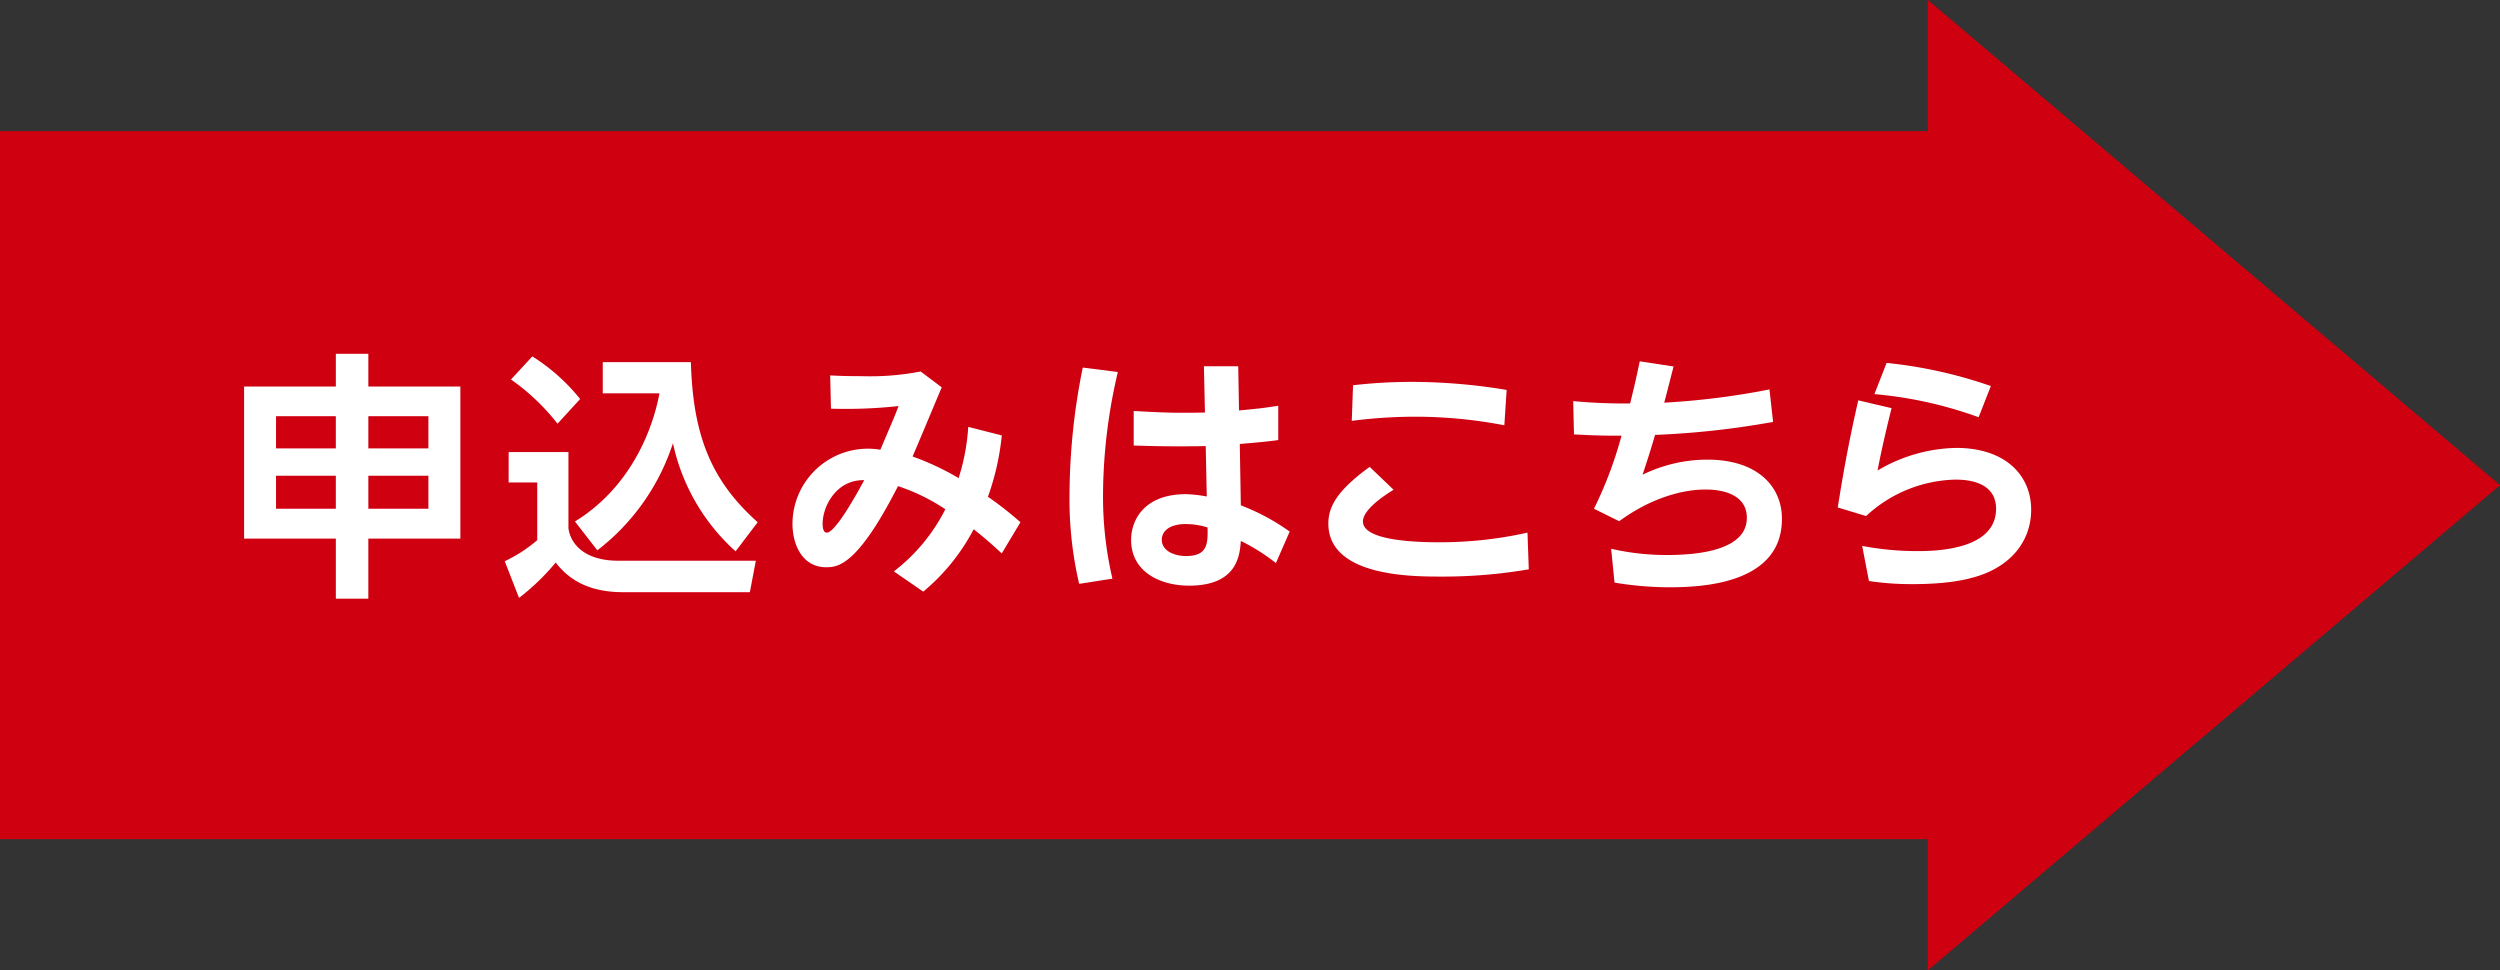
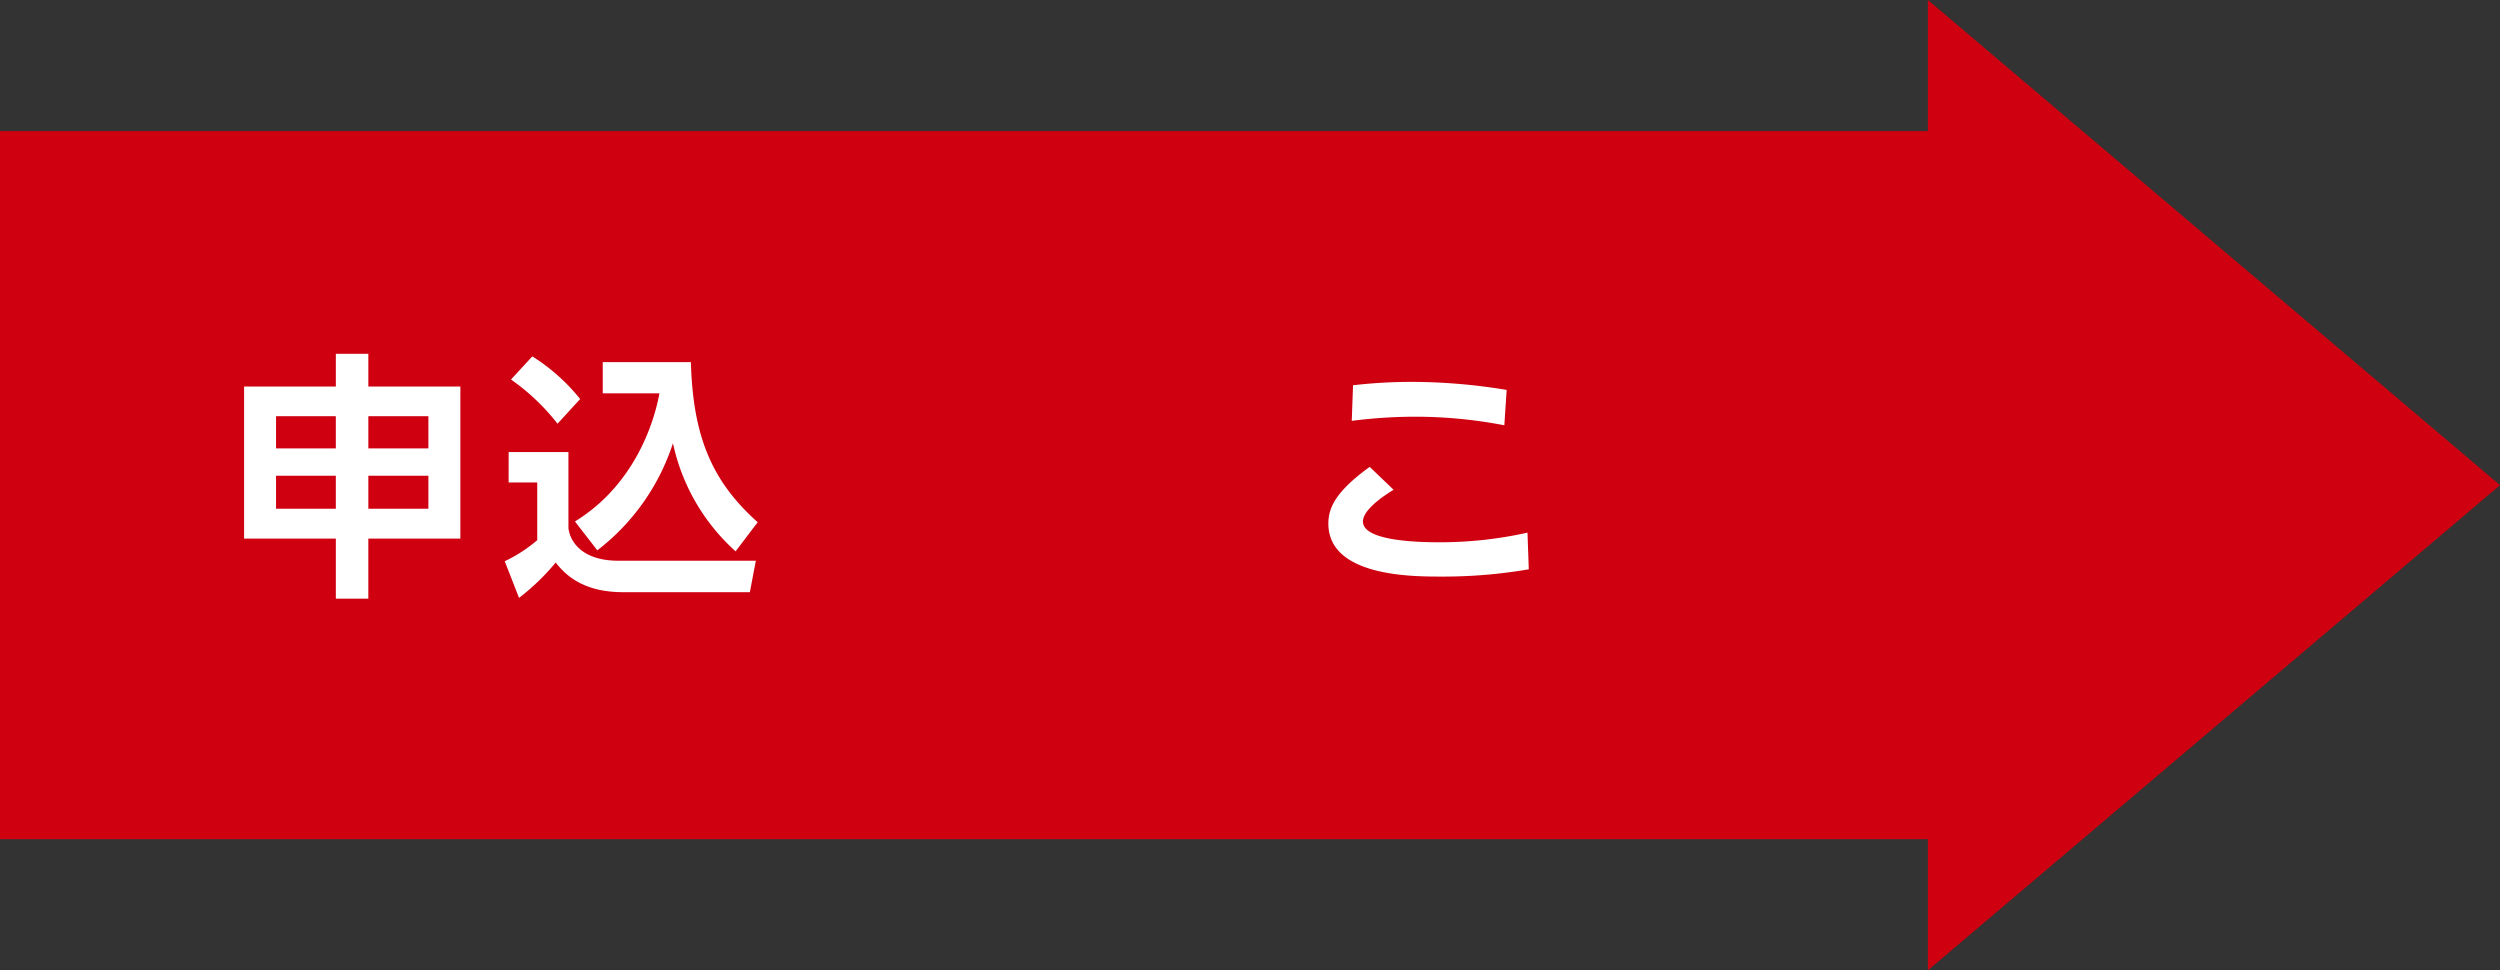
<svg xmlns="http://www.w3.org/2000/svg" id="Component_8_1" data-name="Component 8 – 1" width="415.332" height="161.195" viewBox="0 0 415.332 161.195">
  <rect x="0" y="0" width="415.332" height="161.195" fill="#333333" stroke="none" />
-   <path id="Path_32528" data-name="Path 32528" d="M-20,0H314.331V117.631H-20Z" transform="translate(20 21.781)" fill="#cf0010" />
+   <path id="Path_32528" data-name="Path 32528" d="M-20,0H314.331V117.631H-20" transform="translate(20 21.781)" fill="#cf0010" />
  <path id="Path_32520" data-name="Path 32520" d="M289.064,161.2V0l95.045,80.6Z" transform="translate(31.223 0)" fill="#cf0010" />
  <path id="Path_32521" data-name="Path 32521" d="M203.834,62.577V52.6H188.591V27.336h15.243V21.894h5.4v5.442h15.289V52.6H209.233v9.976ZM193.9,37.615h9.931V32.259H193.9Zm0,10.019h9.931V42.15H193.9ZM219.21,32.259h-9.976v5.356h9.976Zm0,9.89h-9.976v5.485h9.976Z" transform="translate(-148.04 36.883)" fill="#fff" />
  <path id="Path_32522" data-name="Path 32522" d="M205.369,37.948H215.3V50.6c.344,2.636,2.72,5.4,8.247,5.4h22.887l-.991,5.227h-21.12c-7.082,0-9.89-3.369-11.141-4.924a37.623,37.623,0,0,1-6.089,5.871l-2.376-6.089a24.164,24.164,0,0,0,5.4-3.5V43h-4.752Zm3.93-15.893a31.962,31.962,0,0,1,7.947,7.082l-3.759,4.1a35.926,35.926,0,0,0-7.729-7.343Zm7.082,27.424c9.847-6.046,13.131-16.325,14.038-21.289H221V23.005h14.642c.346,11.92,3.2,19.563,11.1,26.6l-3.67,4.838A33.608,33.608,0,0,1,232.664,36.48,36.754,36.754,0,0,1,220.1,54.274Z" transform="translate(-120.864 37.154)" fill="#fff" />
-   <path id="Path_32523" data-name="Path 32523" d="M239.37,56.2a30.14,30.14,0,0,0,8.551-10.323,32.6,32.6,0,0,0-7.863-3.844c-6.733,13.217-9.976,13.477-11.963,13.477-3.756,0-5.568-3.5-5.568-7.257a12.529,12.529,0,0,1,14.6-12.266c2.073-4.881,2.33-5.439,3.023-7.254a80.9,80.9,0,0,1-11.23.432l-.129-5.528c1.514.086,2.937.129,5.184.129a44.485,44.485,0,0,0,9.845-.776l3.5,2.634c-1.9,4.491-2.591,6.218-4.838,11.488a44.709,44.709,0,0,1,7.646,3.584,35.127,35.127,0,0,0,1.6-8.508l5.573,1.426A42.719,42.719,0,0,1,255,43.8a59.5,59.5,0,0,1,5.4,4.231l-3.106,5.184c-1.6-1.469-2.636-2.419-4.666-4.016a33.849,33.849,0,0,1-8.379,10.365Zm-11.834-7.947c0,.864.172,1.511.69,1.511,1.426,0,4.967-6.392,6.218-8.722-4.749-.089-6.908,4.489-6.908,7.211" transform="translate(-90.87 38.728)" fill="#fff" />
-   <path id="Path_32524" data-name="Path 32524" d="M247.7,23.619a90.285,90.285,0,0,0-2.462,20.339A59.653,59.653,0,0,0,246.8,57.951l-5.528.864a61.7,61.7,0,0,1-1.6-14.9,107.472,107.472,0,0,1,2.2-21.032ZM262,22.666h5.7l.129,7.343c3.584-.344,3.973-.389,6.521-.779v5.7c-2.333.3-3.369.389-6.392.647l.175,10.194a35.584,35.584,0,0,1,8.118,4.363l-2.29,5.224a32.6,32.6,0,0,0-5.828-3.673c-.175,2.29-.518,7.428-8.6,7.428-4.795,0-9.63-2.287-9.63-7.6,0-3.326,2.2-7.6,9.112-7.6a22.62,22.62,0,0,1,3.458.389l-.175-8.379c-1.468.043-2.848.043-4.881.043-3.326,0-5.313-.086-7.082-.129V30.094c5.181.3,7.168.346,11.834.26Zm-3.023,26.216c-2.677,0-3.973,1.165-3.973,2.591,0,1.944,2.2,2.72,4.016,2.72,3.673,0,3.627-2.158,3.587-4.749a12.318,12.318,0,0,0-3.63-.561" transform="translate(-61.989 38.183)" fill="#fff" />
  <path id="Path_32525" data-name="Path 32525" d="M288.986,54.769a83.593,83.593,0,0,1-14.642,1.208c-4.706,0-18.656,0-18.656-8.808,0-2.636,1.251-5.356,6.865-9.415l3.973,3.8c-1.208.736-5.093,3.2-5.093,5.27,0,3.238,9.069,3.455,12.693,3.455a66.884,66.884,0,0,0,14.642-1.6Zm-4.062-23.926a78.191,78.191,0,0,0-14.857-1.426,82.406,82.406,0,0,0-10.492.69l.215-5.914a84.929,84.929,0,0,1,9.719-.561,96.7,96.7,0,0,1,15.8,1.337Z" transform="translate(-35.004 39.811)" fill="#fff" />
-   <path id="Path_32526" data-name="Path 32526" d="M277.145,53.5a41.23,41.23,0,0,0,9.284,1.036c5.138,0,13.257-.779,13.257-6.175,0-4.706-5.871-4.706-6.908-4.706-3.455,0-8.768,1.208-14.3,5.267l-4.188-2.073a66.931,66.931,0,0,0,4.577-12.135c-3.283,0-4.838-.046-7.9-.217l-.129-5.528a92.2,92.2,0,0,0,9.458.389c.733-2.98,1.036-4.32,1.6-7l5.616.862c-1.036,4.016-1.125,4.451-1.555,6.006a125.563,125.563,0,0,0,17.488-2.2l.6,5.4a142.472,142.472,0,0,1-19.606,2.158c-.95,3.24-1.426,4.623-2.073,6.607a24.617,24.617,0,0,1,10.752-2.5c8.293,0,12.4,4.406,12.4,9.847,0,10.884-13.474,11.359-18.785,11.359a55.654,55.654,0,0,1-9.029-.779Z" transform="translate(-9.479 37.67)" fill="#fff" />
-   <path id="Path_32527" data-name="Path 32527" d="M296.15,29.972c-1.294,5.227-1.858,7.947-2.33,10.365a26.548,26.548,0,0,1,13.042-3.759c8.293,0,12.481,4.623,12.481,10.28,0,4.491-2.55,8.594-7.861,10.666-3.24,1.254-7.343,1.686-11.92,1.686a47.277,47.277,0,0,1-7.168-.518l-1.125-5.831a48.64,48.64,0,0,0,8.986.862c2.677,0,13.257,0,13.257-7.039,0-4.835-5.528-4.835-6.779-4.835A22.529,22.529,0,0,0,291.919,47.9L287.21,46.47c.779-4.881,1.686-10.277,3.412-17.791Zm14.468,1.511A67.811,67.811,0,0,0,293.3,27.642l2.027-5.184A76.231,76.231,0,0,1,312.647,26.3Z" transform="translate(18.1 37.833)" fill="#fff" />
</svg>